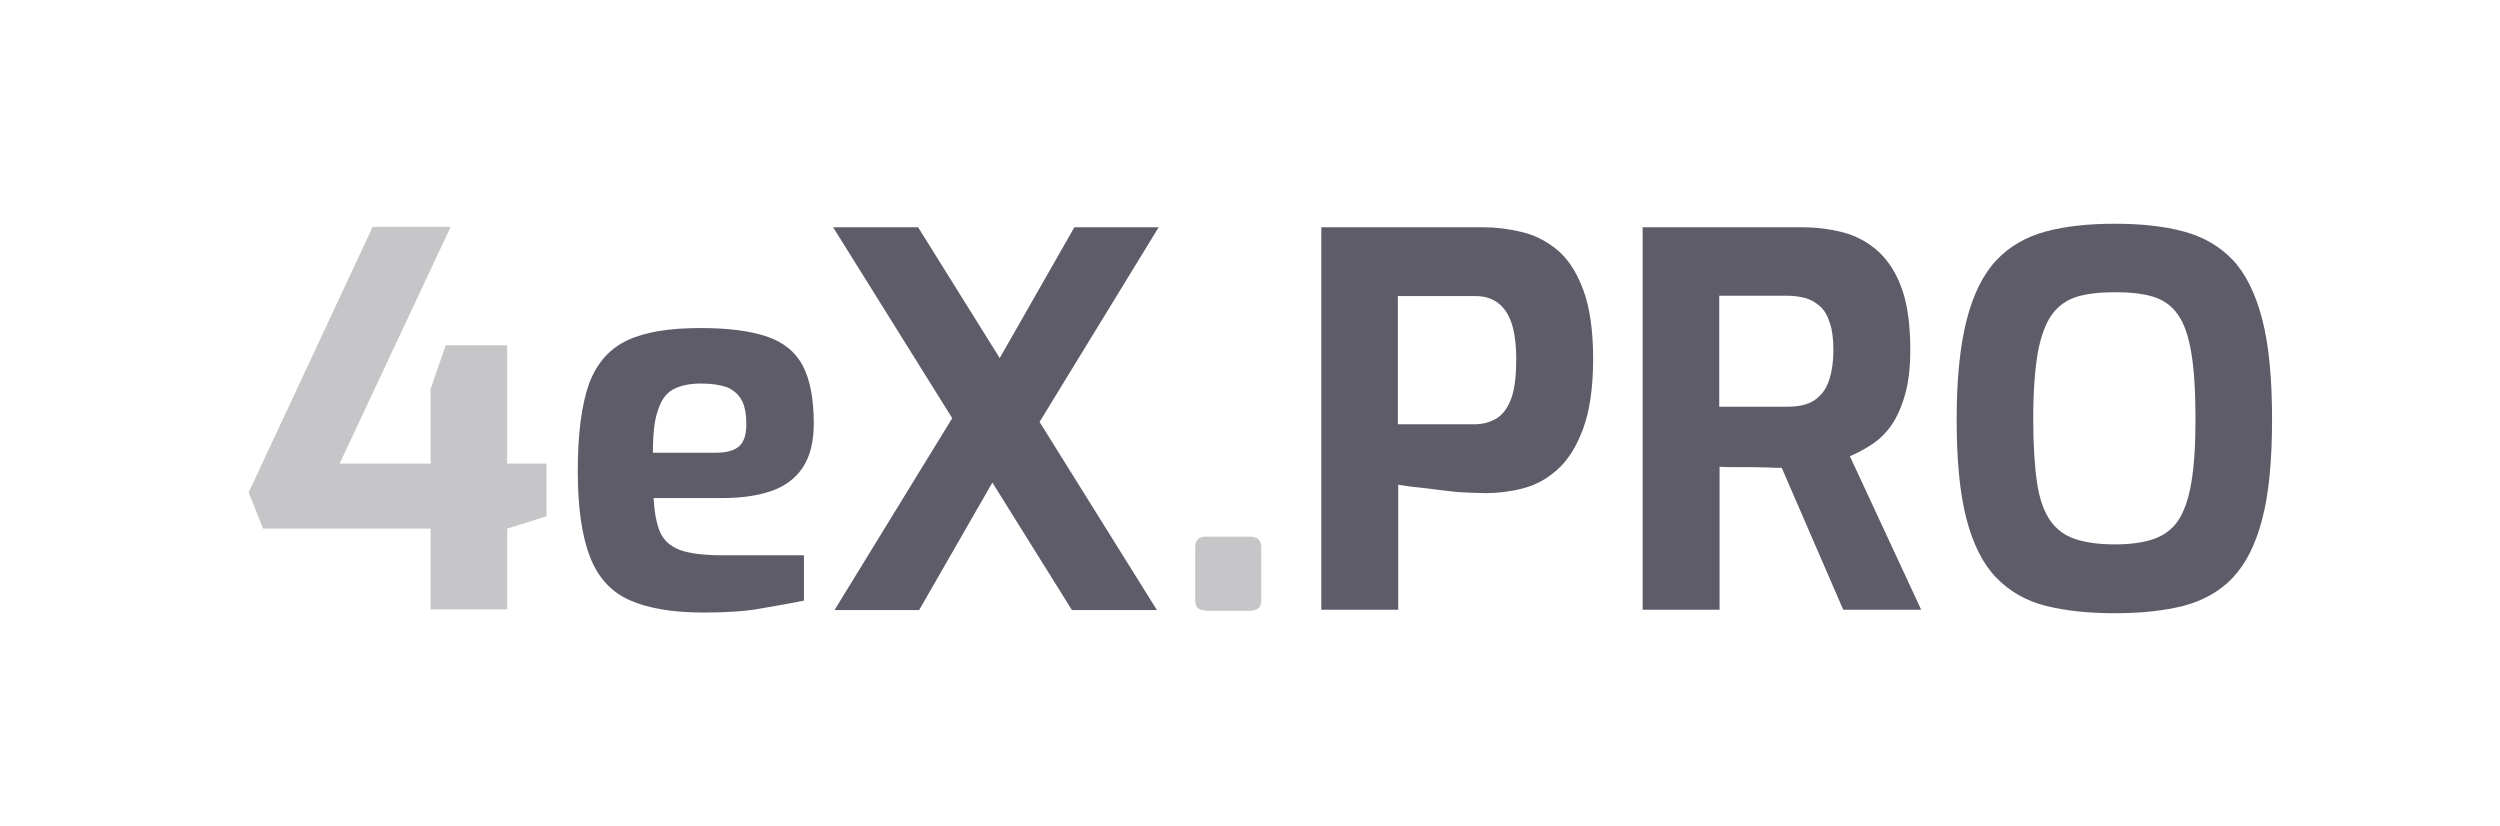
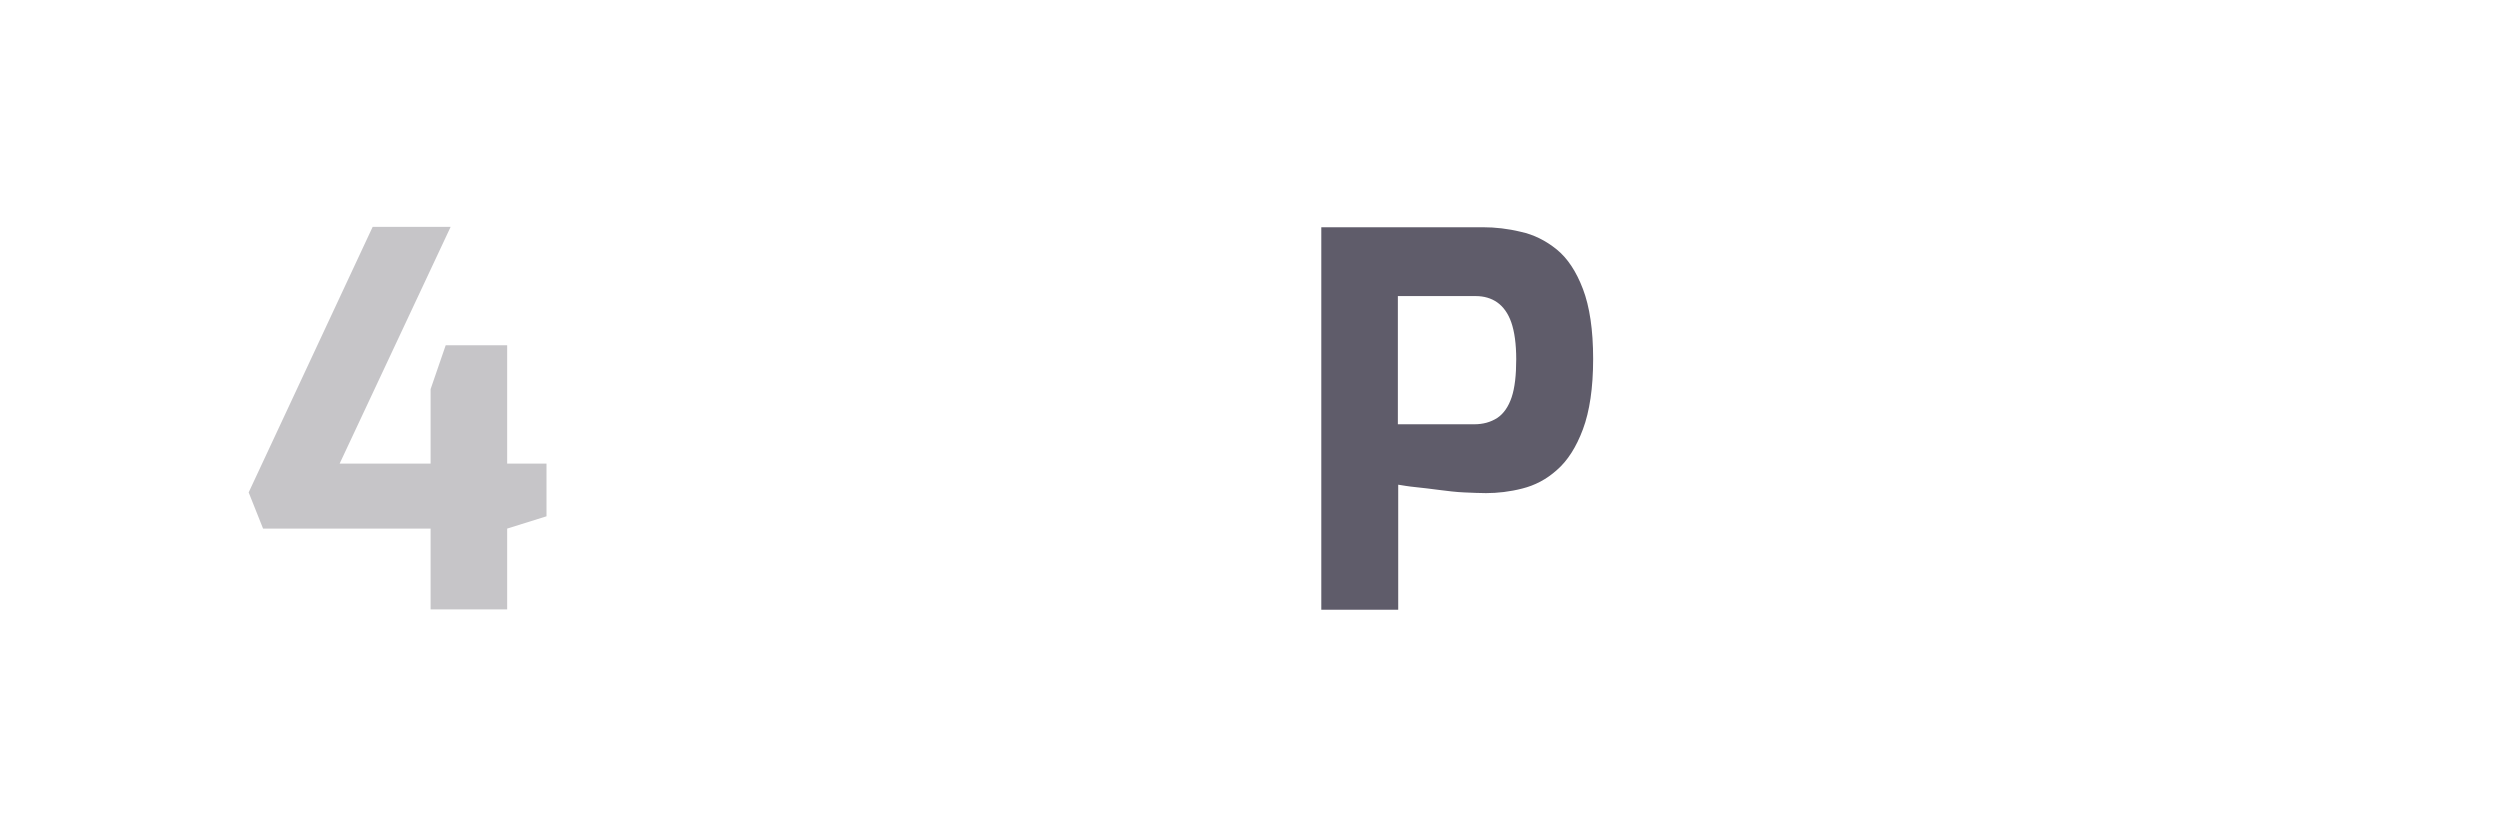
<svg xmlns="http://www.w3.org/2000/svg" version="1.1" id="Layer_1" x="0px" y="0px" viewBox="0 0 711.8 235.3" style="enable-background:new 0 0 711.8 235.3;" xml:space="preserve">
  <style type="text/css">
	.st0{fill:#C6C5C8;}
	.st1{fill:#5F5C6A;}
</style>
  <path class="st0" d="M122.6,173.5v-23H74.9l-4.1-10.3l35.3-75.6h22.2L96.7,132h25.9v-21.2l4.3-12.5h17.5V132h11.2v15l-11.2,3.5v23  H122.6z" />
-   <path class="st1" d="M200.2,174.4c-8.7,0-15.7-1.2-20.9-3.5c-5.2-2.3-9-6.4-11.3-12.3c-2.3-5.9-3.5-14-3.5-24.4  c0-10.7,1.1-19,3.2-24.9c2.2-5.9,5.8-10,10.9-12.4c5.1-2.4,12-3.5,20.8-3.5c7.9,0,14.1,0.8,18.9,2.4c4.7,1.6,8.1,4.3,10.2,8.2  c2.1,3.9,3.2,9.5,3.2,16.6c0,5.3-1.1,9.5-3.2,12.6c-2.1,3.1-5.1,5.3-8.9,6.6c-3.8,1.3-8.3,2-13.6,2h-19.9c0.2,4,0.8,7.2,1.8,9.6  c1,2.4,2.9,4.1,5.7,5.2c2.8,1,6.8,1.5,12.2,1.5h23.1V171c-3.8,0.8-8,1.5-12.6,2.3C211.9,174.1,206.5,174.4,200.2,174.4z   M185.9,128.9h18c2.9,0,5.1-0.6,6.5-1.8c1.4-1.2,2.1-3.3,2.1-6.3c0-2.8-0.4-5.1-1.3-6.8c-0.9-1.7-2.3-2.9-4.1-3.7  c-1.9-0.7-4.4-1.1-7.5-1.1c-3.3,0-6,0.6-8,1.7c-2,1.1-3.4,3.1-4.3,6C186.3,119.7,185.9,123.7,185.9,128.9z" />
-   <path class="st1" d="M305.2,173.7l-68-109h24.2l68,109H305.2z M237.6,173.7l36.5-59.5l11.2,18.4l-23.6,41.1H237.6z M292.7,125.5  l-11-18.4l24.2-42.4h24L292.7,125.5z" />
-   <path class="st0" d="M343.2,173.8c-2,0-2.9-1-2.9-2.9v-15c0-2.1,1-3.1,2.9-3.1h12.7c2.2,0,3.2,1,3.2,3.1v15c0,1.2-0.3,2-1,2.4  c-0.6,0.4-1.4,0.6-2.3,0.6H343.2z" />
  <path class="st1" d="M376.2,173.7v-109h46c3.5,0,7.1,0.4,10.8,1.3c3.7,0.8,7.1,2.5,10.2,5c3.1,2.5,5.6,6.3,7.5,11.3  c1.9,5,2.9,11.6,2.9,19.9c0,8.2-1,14.9-2.9,20c-1.9,5.1-4.4,9-7.4,11.6c-3,2.7-6.3,4.4-9.9,5.3c-3.5,0.9-7,1.3-10.3,1.3  c-1.8,0-3.8-0.1-6.2-0.2c-2.4-0.1-4.7-0.4-7.1-0.7c-2.4-0.3-4.6-0.6-6.7-0.8c-2.1-0.2-3.7-0.5-5-0.7v35.6H376.2z M398,120.8h21.7  c2.6,0,4.7-0.6,6.6-1.8c1.8-1.2,3.2-3.2,4.1-5.9c0.9-2.7,1.3-6.3,1.3-10.8c0-4.4-0.5-7.9-1.4-10.5c-0.9-2.6-2.3-4.5-4-5.7  c-1.7-1.2-3.8-1.8-6.1-1.8H398V120.8z" />
-   <path class="st1" d="M467.7,173.7v-109h45.1c4.3,0,8.3,0.5,12.1,1.5c3.7,1,7,2.8,9.9,5.4c2.8,2.6,5.1,6.1,6.7,10.6  c1.6,4.5,2.4,10.3,2.4,17.4c0,5-0.5,9.3-1.5,12.8c-1,3.5-2.3,6.4-3.9,8.7c-1.6,2.3-3.5,4.1-5.5,5.4c-2.1,1.4-4.2,2.5-6.3,3.4  l20.3,43.7h-22.2l-17.5-40.4c-1.2,0-2.5,0-4.1-0.1c-1.5,0-3.1-0.1-4.6-0.1c-1.6,0-3.1,0-4.7,0c-1.6,0-3,0-4.3-0.1v40.7H467.7z   M489.5,115.8h19.4c2,0,3.7-0.2,5.3-0.7c1.6-0.5,2.9-1.3,4.1-2.6c1.2-1.2,2.1-2.9,2.7-4.9c0.6-2.1,1-4.7,1-8c0-3-0.3-5.6-1-7.6  c-0.6-2-1.5-3.6-2.7-4.7c-1.2-1.1-2.6-1.9-4.1-2.4c-1.6-0.4-3.3-0.7-5.3-0.7h-19.4V115.8z" />
-   <path class="st1" d="M602.1,174.6c-7.5,0-14-0.7-19.6-2.1c-5.6-1.4-10.3-4.1-14.1-8c-3.8-3.9-6.6-9.5-8.5-16.7  c-1.9-7.3-2.8-16.7-2.8-28.4c0-11.7,1-21.2,2.9-28.5c1.9-7.3,4.7-12.9,8.5-16.9c3.7-3.9,8.4-6.6,14-8.1c5.6-1.5,12.1-2.2,19.6-2.2  c7.5,0,14,0.7,19.6,2.2c5.6,1.5,10.3,4.2,14,8.1c3.7,3.9,6.5,9.6,8.4,16.9c1.9,7.3,2.8,16.8,2.8,28.5c0,11.7-0.9,21.2-2.8,28.4  c-1.9,7.3-4.7,12.8-8.4,16.7c-3.7,3.9-8.4,6.5-14,8C616.1,173.9,609.6,174.6,602.1,174.6z M602.1,155c4.4,0,8.1-0.5,11-1.5  c2.9-1,5.3-2.7,7-5.2c1.7-2.5,3-6.1,3.8-10.8c0.8-4.7,1.2-10.7,1.2-18.2c0-7.9-0.4-14.1-1.2-18.9c-0.8-4.7-2-8.3-3.8-10.8  c-1.7-2.5-4.1-4.2-7-5.1c-2.9-0.9-6.6-1.3-11-1.3c-4.2,0-7.8,0.4-10.8,1.3c-2.9,0.9-5.3,2.6-7.1,5.1c-1.8,2.5-3.1,6.1-4,10.8  c-0.8,4.7-1.3,11-1.3,18.9c0,7.5,0.4,13.5,1.1,18.2c0.7,4.7,2,8.2,3.8,10.8c1.8,2.5,4.1,4.2,7.1,5.2C594,154.5,597.7,155,602.1,155z  " />
</svg>